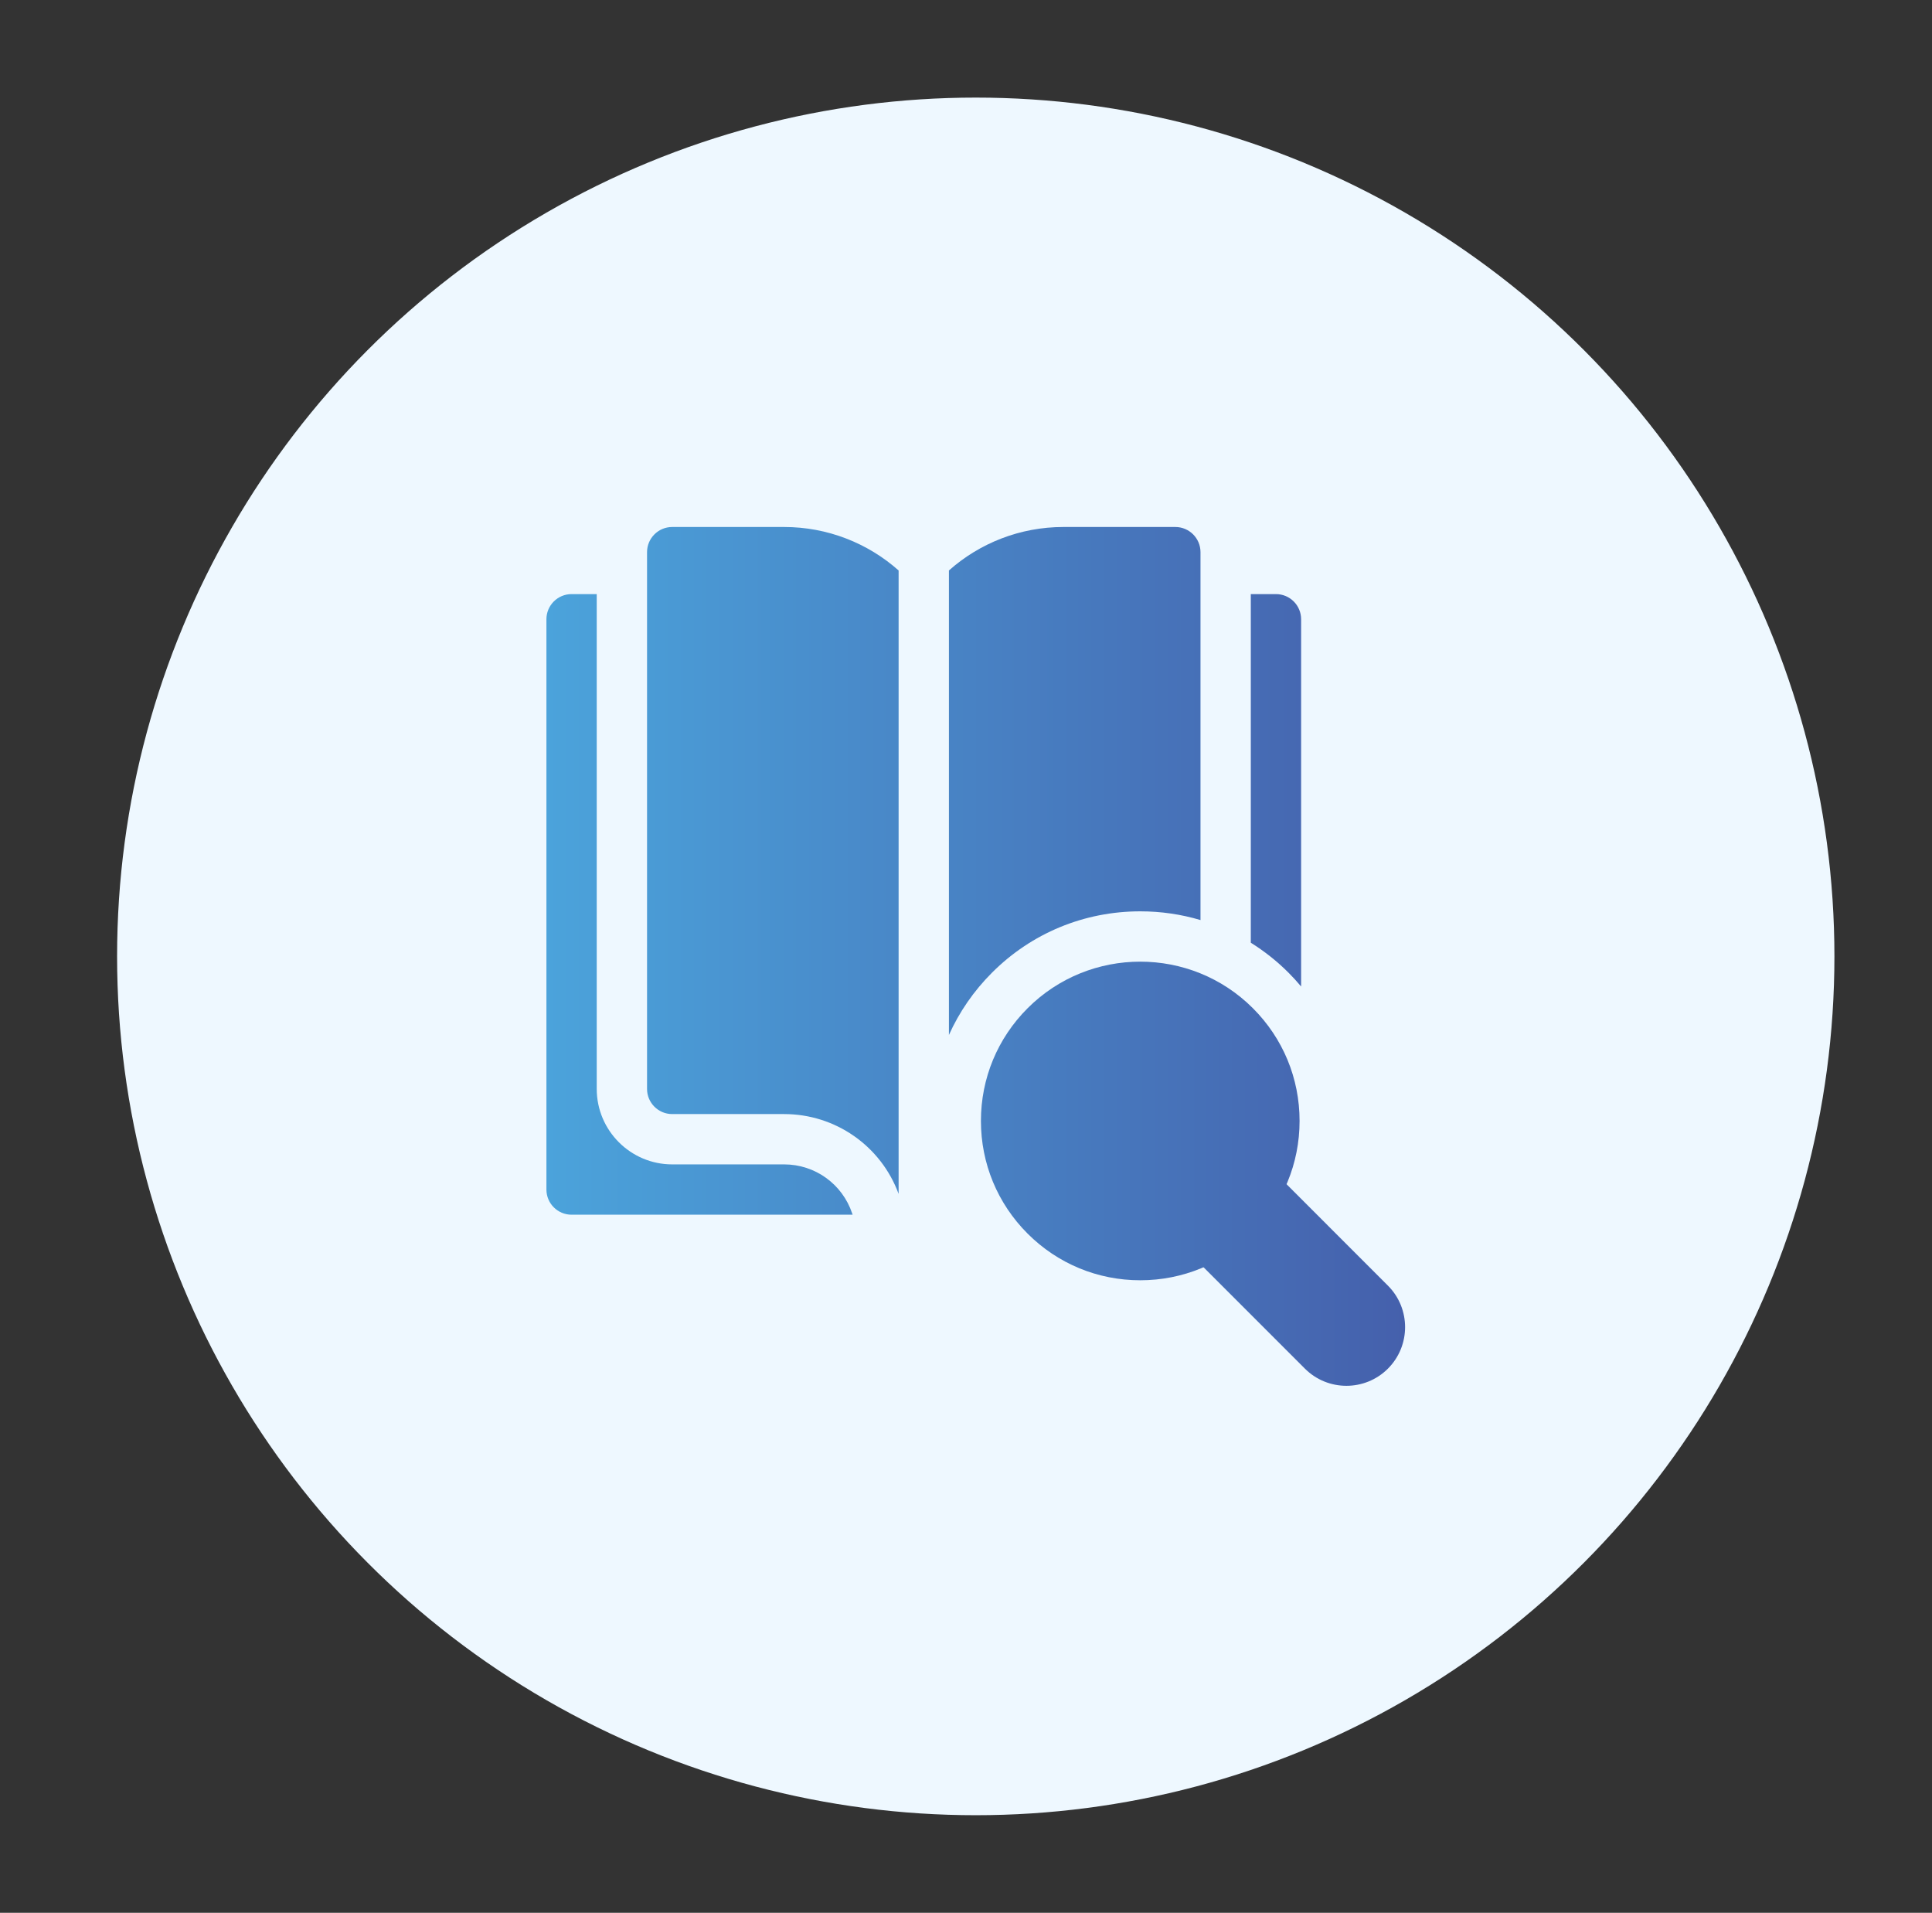
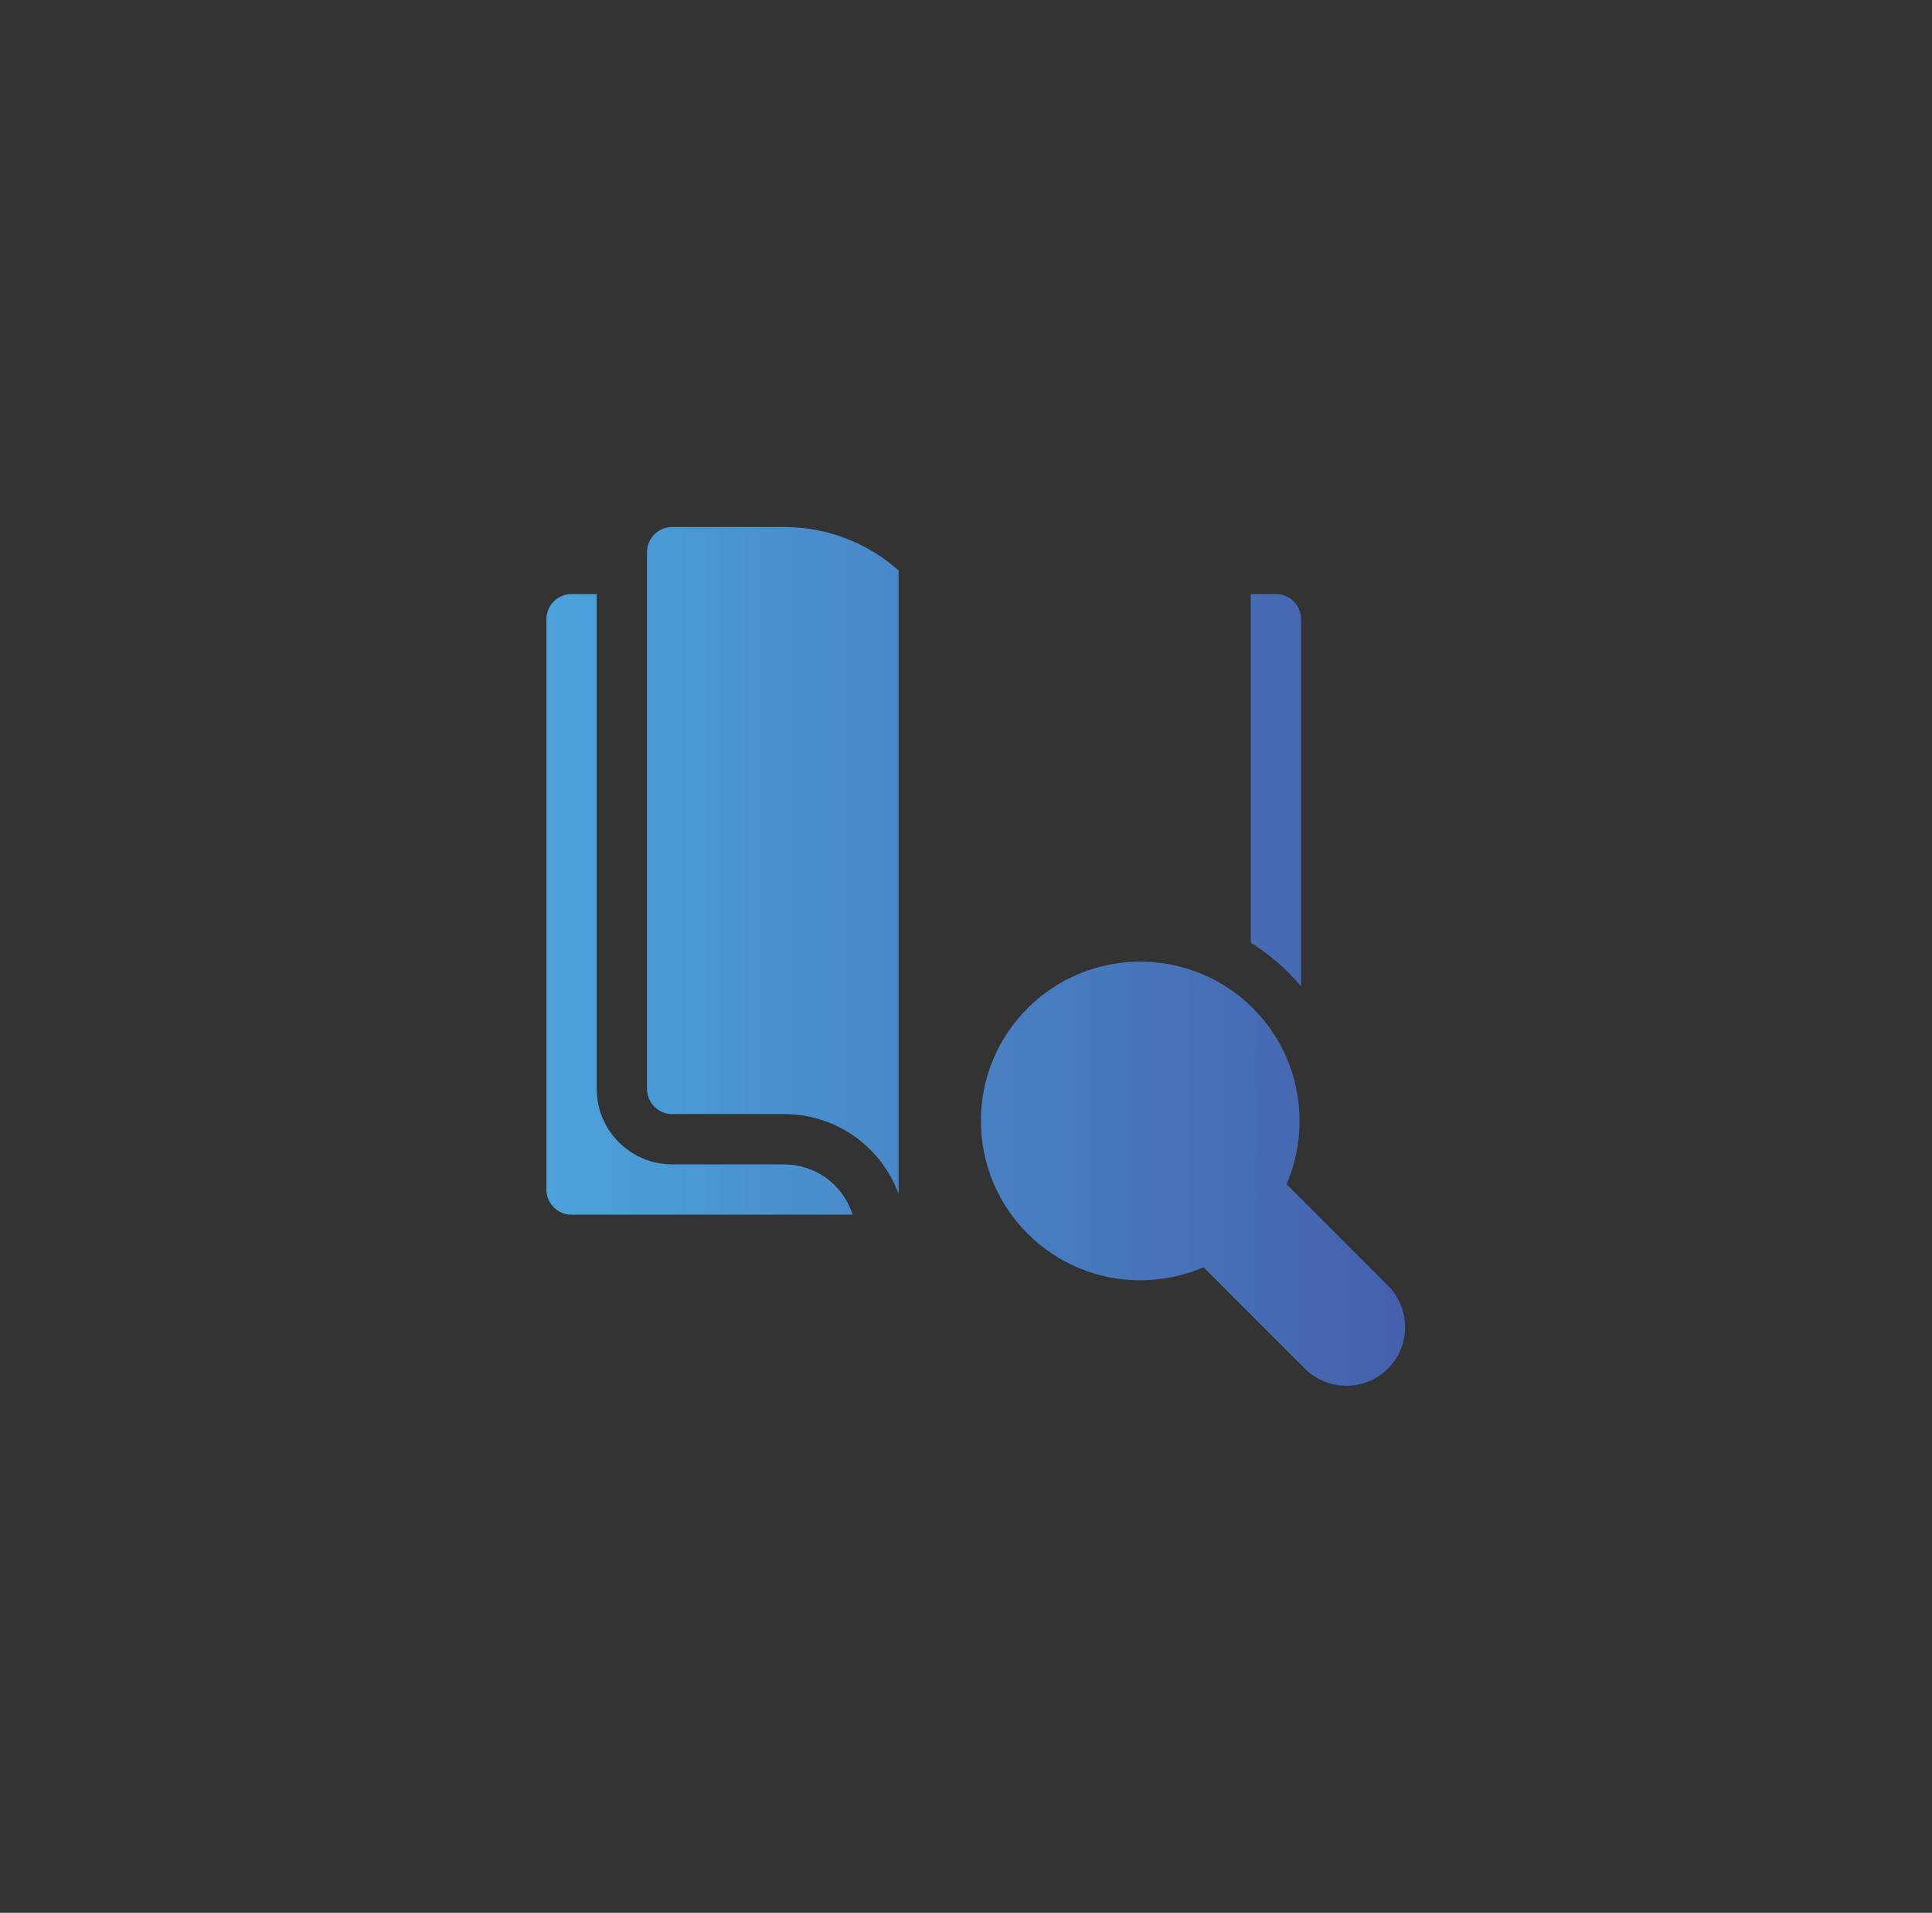
<svg xmlns="http://www.w3.org/2000/svg" width="99" height="98" viewBox="0 0 99 98" fill="none">
  <rect x="0" y="0" width="99" height="98" fill="#333333" stroke="none" />
-   <circle cx="50" cy="49" r="44" fill="#EEF8FF" />
  <g clip-path="url(#clip0_273_2235)">
    <path d="M43.667 62.168C43.166 60.666 41.766 59.656 40.182 59.656H34.445C32.313 59.656 30.578 57.921 30.578 55.789V30.438H29.289C28.577 30.438 28 31.015 28 31.727V60.945C28 61.657 28.577 62.234 29.289 62.234H43.691C43.683 62.212 43.675 62.191 43.667 62.168Z" fill="url(#paint0_linear_273_2235)" />
    <path d="M46.047 29.227C44.468 27.825 42.4 27 40.182 27H34.445C33.733 27 33.156 27.577 33.156 28.289V55.789C33.156 56.501 33.733 57.078 34.445 57.078H40.182C42.811 57.078 45.143 58.713 46.047 61.167V29.227Z" fill="url(#paint1_linear_273_2235)" />
    <path d="M58.429 65.593C56.248 65.593 54.198 64.744 52.656 63.202C51.114 61.66 50.265 59.61 50.265 57.429C50.265 55.248 51.114 53.198 52.656 51.656C55.839 48.473 61.019 48.473 64.202 51.656C65.744 53.198 66.593 55.248 66.593 57.429C66.593 59.61 65.744 61.66 64.202 63.202C62.66 64.744 60.61 65.593 58.429 65.593Z" fill="url(#paint2_linear_273_2235)" />
    <path d="M66.672 50.541V31.727C66.672 31.015 66.095 30.438 65.383 30.438H64.094V48.299C64.786 48.73 65.434 49.242 66.025 49.833C66.252 50.061 66.468 50.297 66.672 50.541Z" fill="url(#paint3_linear_273_2235)" />
-     <path d="M58.429 46.691C59.49 46.691 60.527 46.843 61.516 47.138V28.289C61.516 27.577 60.938 27 60.227 27H54.49C52.272 27 50.203 27.825 48.625 29.227V53.025C49.153 51.851 49.895 50.771 50.833 49.833C52.859 47.806 55.557 46.691 58.429 46.691Z" fill="url(#paint4_linear_273_2235)" />
    <path d="M71.12 65.867L65.326 60.072C64.841 60.953 64.23 61.77 63.5 62.5C62.77 63.23 61.953 63.842 61.072 64.326L66.867 70.121C68.039 71.293 69.948 71.293 71.12 70.121C72.293 68.948 72.293 67.04 71.12 65.867Z" fill="url(#paint5_linear_273_2235)" />
  </g>
  <defs>
    <linearGradient id="paint0_linear_273_2235" x1="28" y1="49" x2="72" y2="49" gradientUnits="userSpaceOnUse">
      <stop stop-color="#4BA3DB" />
      <stop offset="1" stop-color="#4560AC" />
    </linearGradient>
    <linearGradient id="paint1_linear_273_2235" x1="28" y1="49" x2="72" y2="49" gradientUnits="userSpaceOnUse">
      <stop stop-color="#4BA3DB" />
      <stop offset="1" stop-color="#4560AC" />
    </linearGradient>
    <linearGradient id="paint2_linear_273_2235" x1="28" y1="49" x2="72" y2="49" gradientUnits="userSpaceOnUse">
      <stop stop-color="#4BA3DB" />
      <stop offset="1" stop-color="#4560AC" />
    </linearGradient>
    <linearGradient id="paint3_linear_273_2235" x1="28" y1="49" x2="72" y2="49" gradientUnits="userSpaceOnUse">
      <stop stop-color="#4BA3DB" />
      <stop offset="1" stop-color="#4560AC" />
    </linearGradient>
    <linearGradient id="paint4_linear_273_2235" x1="28" y1="49" x2="72" y2="49" gradientUnits="userSpaceOnUse">
      <stop stop-color="#4BA3DB" />
      <stop offset="1" stop-color="#4560AC" />
    </linearGradient>
    <linearGradient id="paint5_linear_273_2235" x1="28" y1="49" x2="72" y2="49" gradientUnits="userSpaceOnUse">
      <stop stop-color="#4BA3DB" />
      <stop offset="1" stop-color="#4560AC" />
    </linearGradient>
    <clipPath id="clip0_273_2235">
      <rect width="44" height="44" fill="white" transform="translate(28 27)" />
    </clipPath>
  </defs>
</svg>